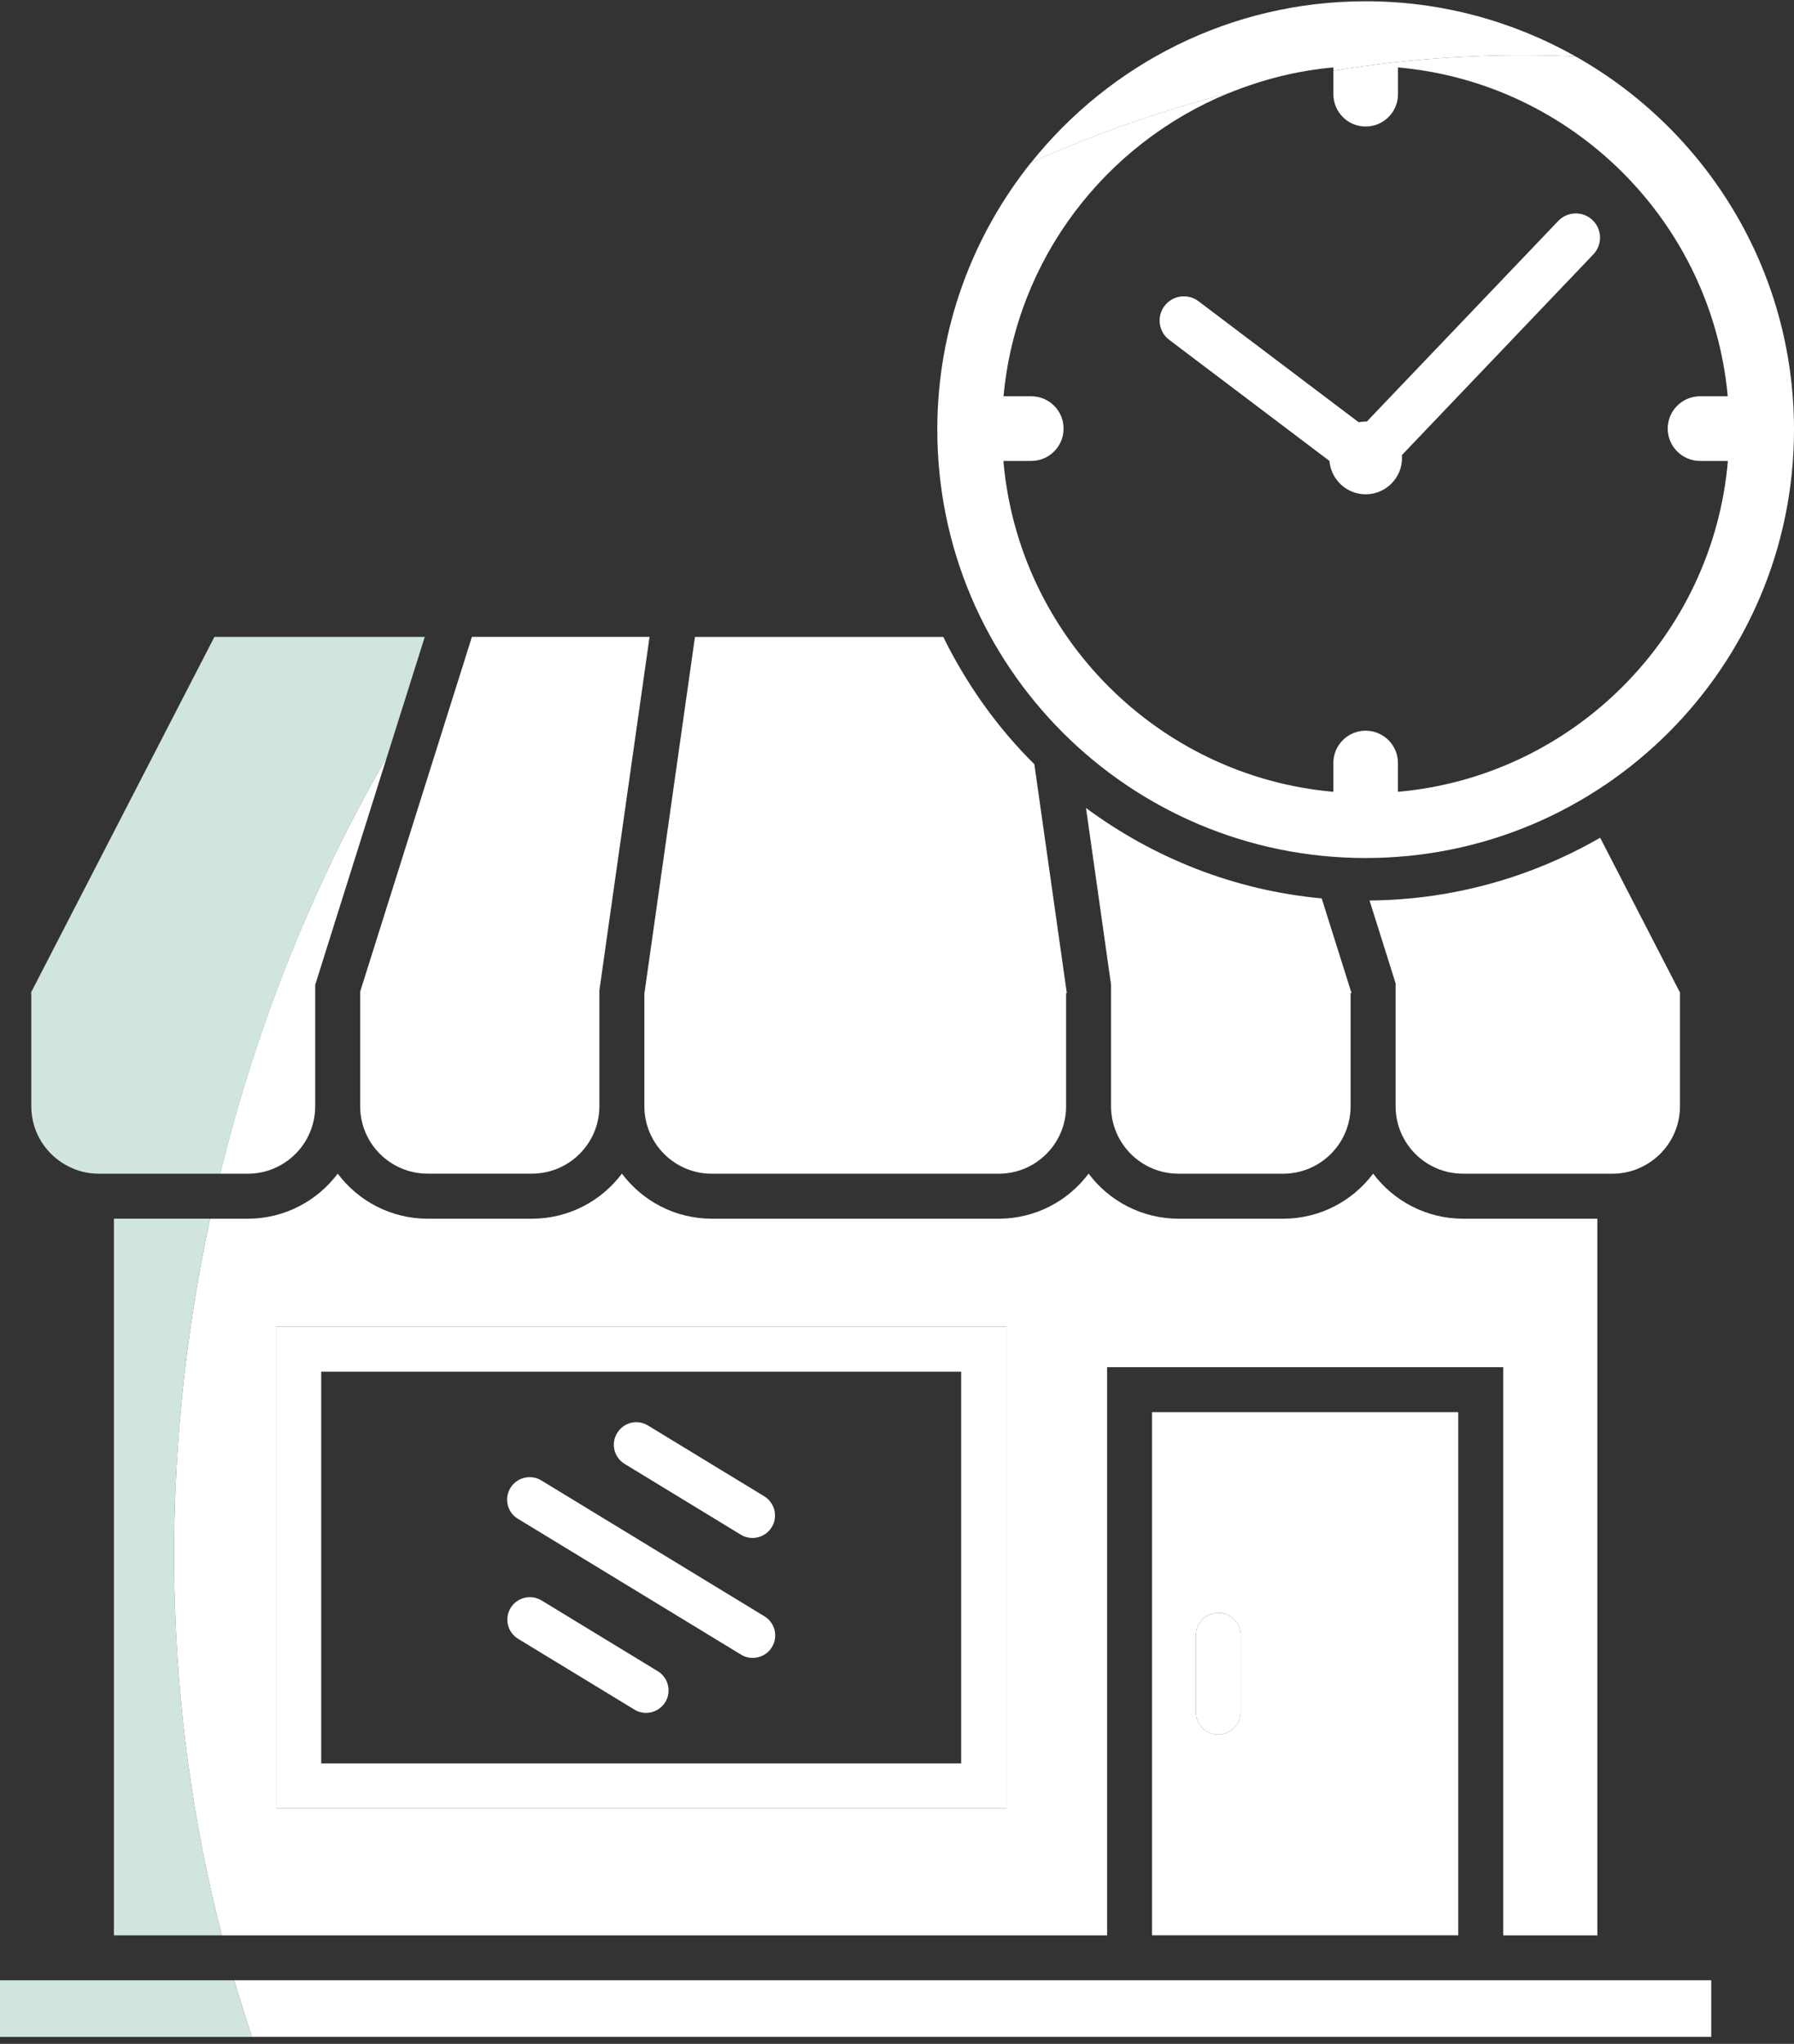
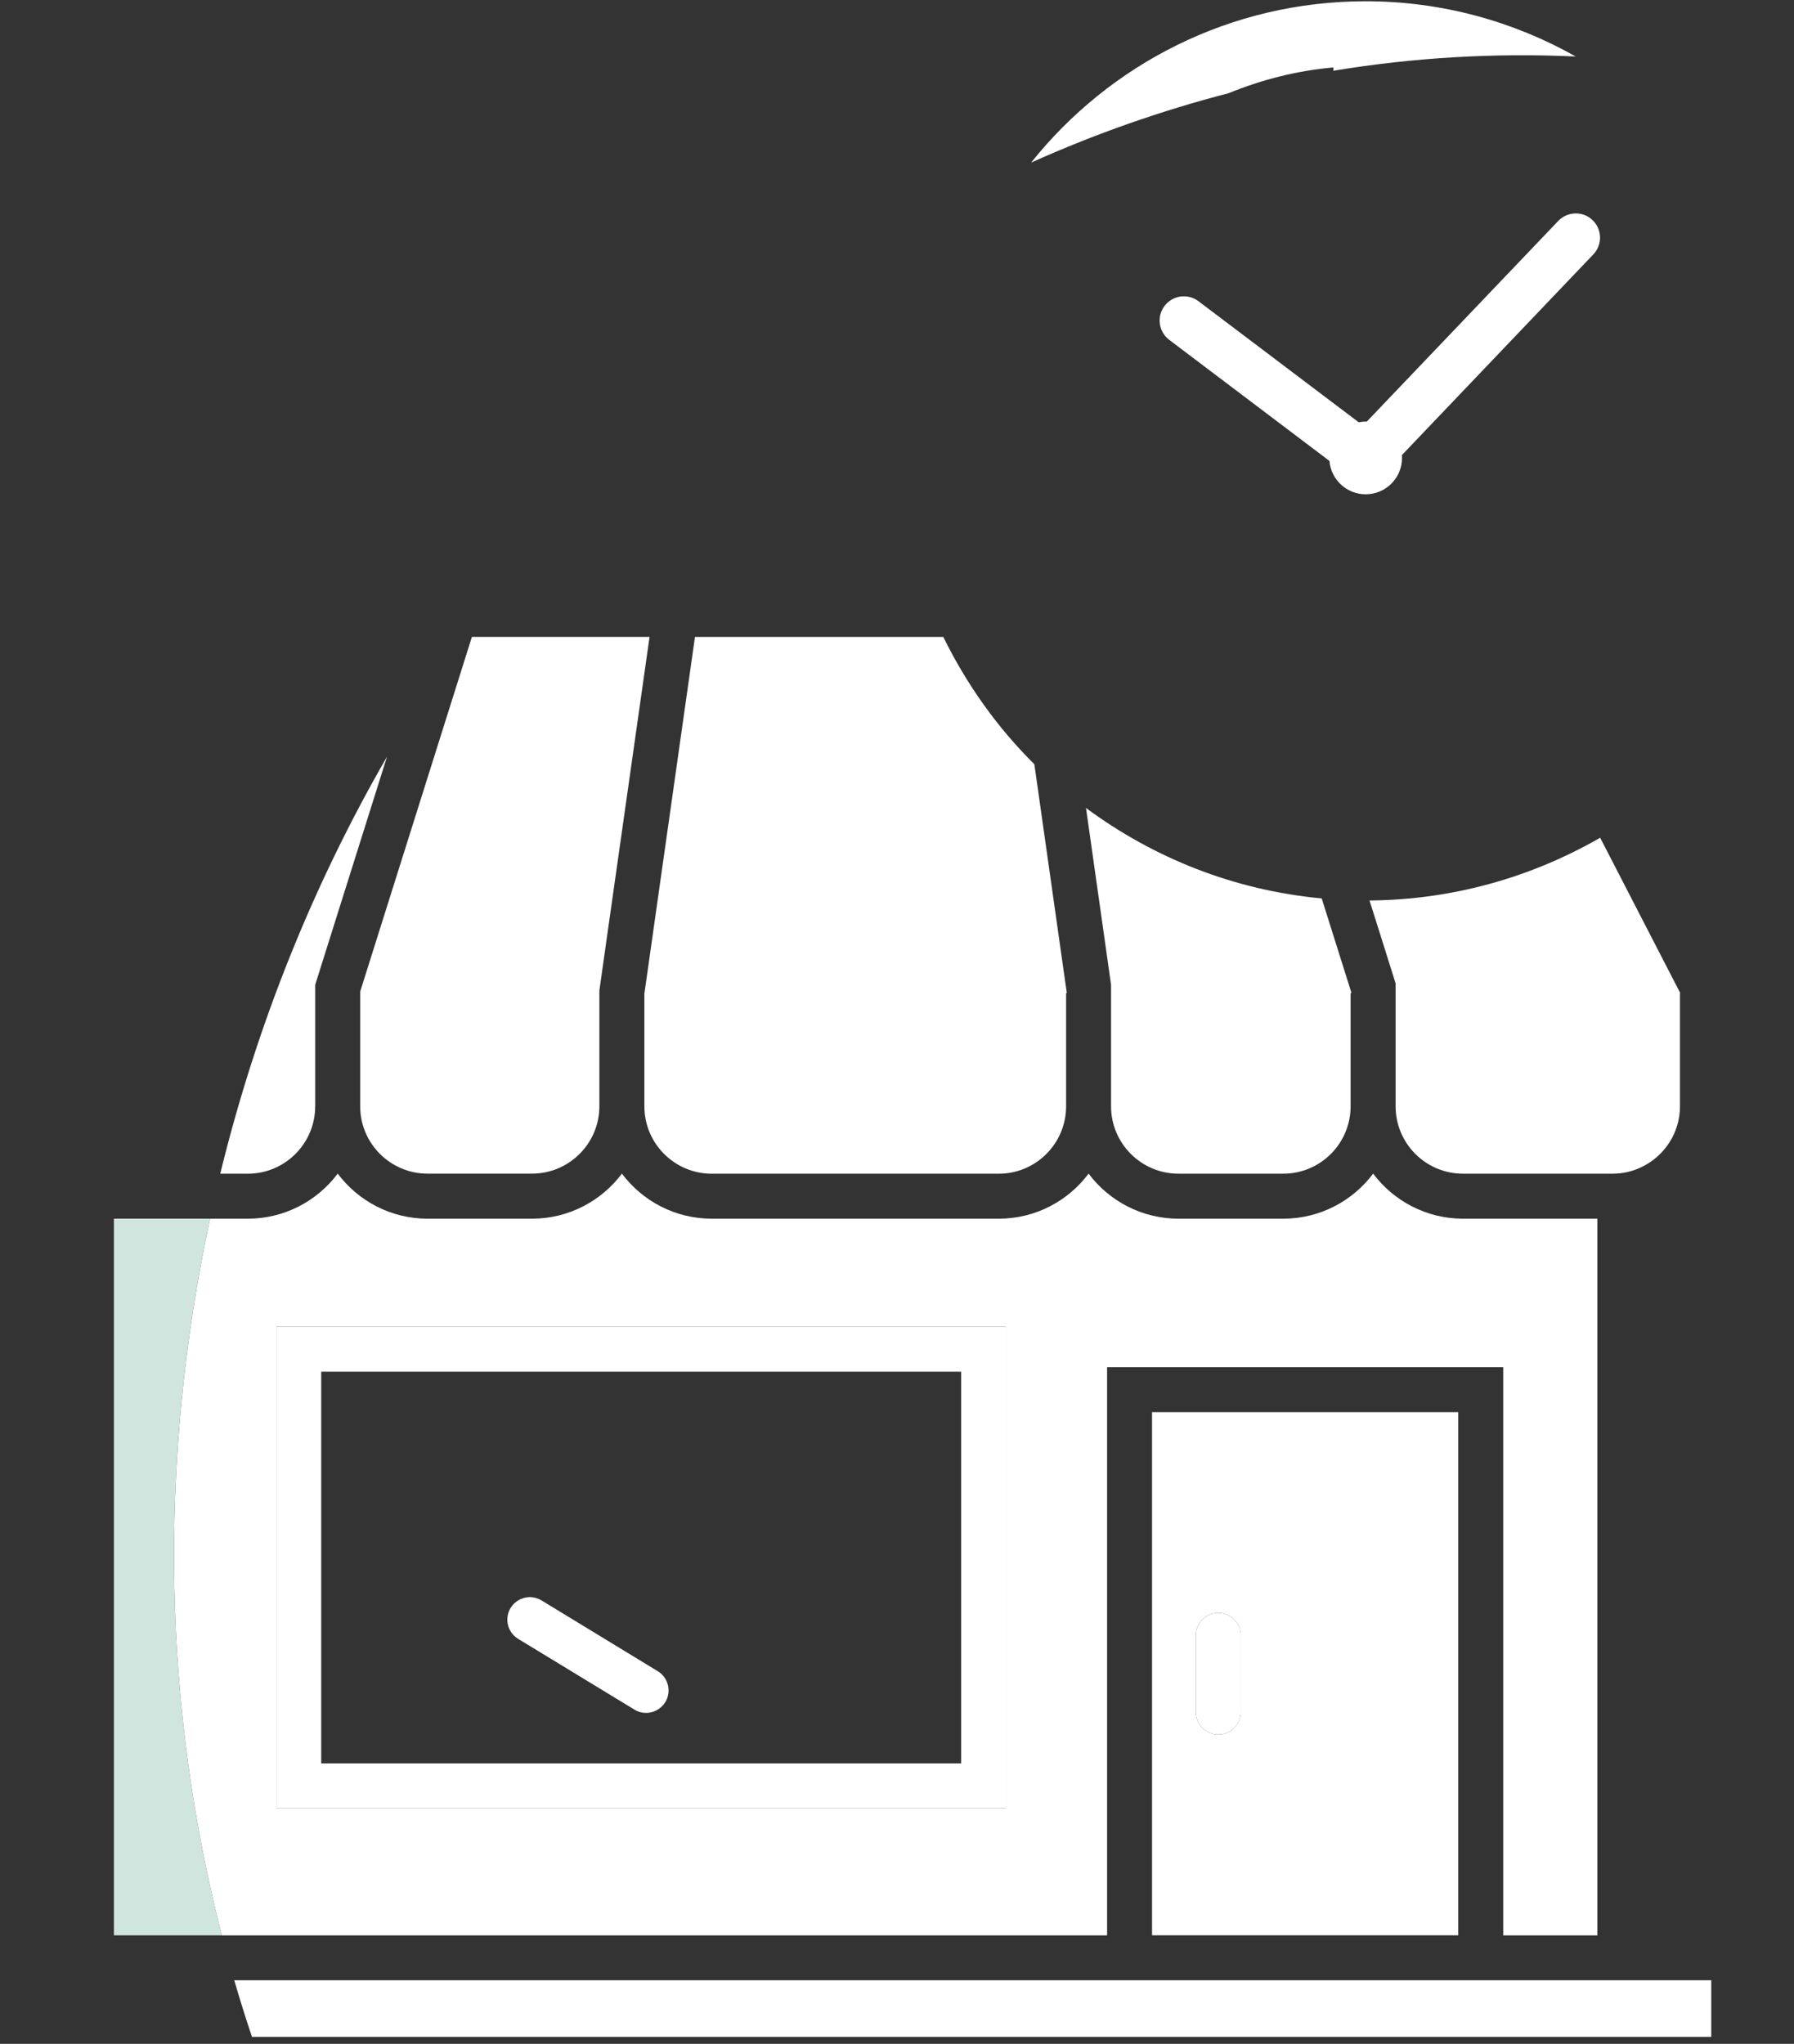
<svg xmlns="http://www.w3.org/2000/svg" width="115" height="131" viewBox="0 0 115 131" fill="none">
  <rect x="0" y="0" width="115" height="131" fill="#333333" stroke="none" />
  <path d="M85.473 4.322V4.535C90.578 3.691 95.776 3.381 101.007 3.621C97.027 1.377 92.438 0.081 87.544 0.081C78.858 0.081 71.125 4.126 66.096 10.422C70.202 8.578 74.438 7.093 78.759 5.973C80.866 5.112 83.115 4.531 85.473 4.322Z" fill="white" />
-   <path d="M27.225 40.821H13.744L2.006 63.581L1.972 63.65H2.006V70.905C2.006 72.605 2.992 74.076 4.423 74.777C4.998 75.067 5.642 75.227 6.33 75.227H14.121C16.486 65.561 20.139 56.597 24.81 48.498L27.229 40.821H27.225Z" fill="#D0E5DE" />
-   <path d="M4.42 126.923H1.52588e-05V130.555H16.154C15.75 129.357 15.372 128.144 15.015 126.923H4.42Z" fill="#D0E5DE" />
  <path d="M13.465 78.108H7.302V124.045H14.222C10.523 109.706 10.053 93.986 13.465 78.108Z" fill="#D0E5DE" />
-   <path d="M40.037 93.826L47.487 98.364C47.723 98.507 47.983 98.575 48.237 98.575C48.722 98.575 49.198 98.328 49.47 97.883C49.886 97.204 49.668 96.315 48.985 95.9L41.535 91.365C40.856 90.949 39.974 91.167 39.56 91.848C39.145 92.528 39.358 93.409 40.037 93.826Z" fill="white" />
  <path d="M42.164 107.114L34.713 102.577C34.033 102.164 33.146 102.382 32.73 103.062C32.321 103.741 32.532 104.623 33.215 105.041L40.666 109.574C40.901 109.72 41.155 109.787 41.413 109.787C41.899 109.787 42.37 109.538 42.649 109.095C43.058 108.415 42.844 107.528 42.164 107.112" fill="white" />
-   <path d="M33.202 97.346L47.507 106.054C47.736 106.198 47.997 106.261 48.251 106.261C48.74 106.261 49.212 106.02 49.484 105.569C49.899 104.891 49.681 104.008 49.001 103.595L34.7 94.886C34.022 94.475 33.132 94.689 32.717 95.369C32.303 96.05 32.521 96.939 33.202 97.348" fill="white" />
  <path d="M78.097 111.173C78.892 111.173 79.539 110.528 79.539 109.731V104.817C79.539 104.021 78.892 103.375 78.097 103.375C77.302 103.375 76.655 104.021 76.655 104.817V109.731C76.655 110.528 77.302 111.173 78.097 111.173Z" fill="white" />
  <path d="M64.497 85.037H17.713V115.905H64.497V85.037ZM61.613 113.021H20.59V87.917H61.613V113.021Z" fill="white" />
-   <path d="M87.544 54.994C102.709 54.994 115 42.701 115 27.538C115 17.266 109.353 8.329 101.005 3.621C95.771 3.381 90.574 3.691 85.473 4.535V6.036C85.473 7.181 86.398 8.109 87.544 8.109C88.689 8.109 89.615 7.181 89.615 6.036V4.322C100.798 5.31 109.733 14.225 110.753 25.399H108.976C107.833 25.399 106.905 26.327 106.905 27.47C106.905 28.613 107.833 29.543 108.976 29.543H110.762C109.8 40.776 100.838 49.756 89.612 50.751V48.907C89.612 47.761 88.687 46.834 87.541 46.834C86.396 46.834 85.471 47.761 85.471 48.907V50.751C74.245 49.758 65.287 40.776 64.321 29.543H66.107C67.25 29.543 68.178 28.616 68.178 27.47C68.178 26.325 67.25 25.399 66.107 25.399H64.33C65.135 16.583 70.88 9.194 78.752 5.97C74.433 7.091 70.197 8.576 66.091 10.42C62.34 15.117 60.083 21.058 60.083 27.538C60.083 42.701 72.374 54.994 87.539 54.994" fill="white" />
  <path d="M74.649 19.609C74.132 20.287 74.265 21.266 74.954 21.785L85.221 29.543C85.32 30.738 86.322 31.681 87.544 31.681C88.831 31.681 89.873 30.637 89.873 29.35C89.873 29.289 89.871 29.229 89.866 29.168L102.137 16.305C102.73 15.682 102.707 14.703 102.085 14.108C101.467 13.513 100.484 13.542 99.888 14.16L87.613 27.023C87.591 27.023 87.566 27.019 87.544 27.019C87.389 27.019 87.238 27.037 87.095 27.064L76.821 19.303C76.143 18.793 75.168 18.921 74.649 19.611" fill="white" />
  <path d="M102.572 53.695C98.21 56.207 93.172 57.671 87.789 57.716L88.299 59.329L89.462 63.028V70.905C89.462 73.29 91.398 75.227 93.783 75.227H103.368C104.055 75.227 104.699 75.067 105.274 74.779C106.703 74.076 107.691 72.605 107.691 70.905V63.65H107.709L107.691 63.616L102.575 53.695H102.572Z" fill="white" />
  <path d="M84.727 57.583C79.092 57.062 73.923 54.976 69.615 51.786L70.685 59.329L71.221 63.12V70.905C71.221 73.29 73.162 75.227 75.543 75.227H82.256C84.642 75.227 86.578 73.29 86.578 70.905V63.65H86.636L86.578 63.466L84.725 57.583H84.727Z" fill="white" />
  <path d="M20.206 70.905V63.12L21.398 59.329L24.808 48.5C20.134 56.595 16.482 65.562 14.117 75.229H15.882C18.263 75.229 20.204 73.293 20.204 70.907" fill="white" />
  <path d="M27.472 130.555H109.695V126.923H15.015C15.372 128.144 15.75 129.355 16.154 130.555H27.472Z" fill="white" />
  <path d="M54.998 124.048H70.968V87.629H96.36V124.048H102.395V78.111H93.786C91.434 78.111 89.336 76.976 88.022 75.222C86.708 76.976 84.61 78.111 82.259 78.111H75.545C73.194 78.111 71.096 76.976 69.782 75.222C68.468 76.976 66.377 78.111 64.018 78.111H45.629C43.271 78.111 41.18 76.976 39.866 75.222C38.552 76.976 36.454 78.111 34.102 78.111H27.411C25.055 78.111 22.964 76.976 21.648 75.222C20.334 76.976 18.238 78.111 15.887 78.111H13.465C10.053 93.99 10.523 109.709 14.222 124.048H55H54.998ZM17.71 85.037H64.494V115.905H17.71V85.037Z" fill="white" />
  <path d="M30.25 40.821L23.088 63.556V70.903C23.088 73.288 25.024 75.224 27.409 75.224H34.1C36.479 75.224 38.422 73.288 38.422 70.903V63.486L39.01 59.326L41.638 40.821H30.25Z" fill="white" />
  <path d="M73.849 124.041H93.478V90.511H73.849V124.041ZM76.655 104.817C76.655 104.021 77.299 103.375 78.097 103.375C78.894 103.375 79.537 104.021 79.537 104.817V109.731C79.537 110.528 78.892 111.173 78.097 111.173C77.302 111.173 76.655 110.528 76.655 109.731V104.817Z" fill="white" />
  <path d="M66.305 48.983C63.924 46.627 61.961 43.862 60.467 40.823H44.549L41.312 63.65H41.306V70.907C41.306 73.293 43.244 75.229 45.627 75.229H64.018C66.403 75.229 68.34 73.293 68.34 70.907V63.65H68.387L68.34 63.329L66.305 48.985V48.983Z" fill="white" />
</svg>